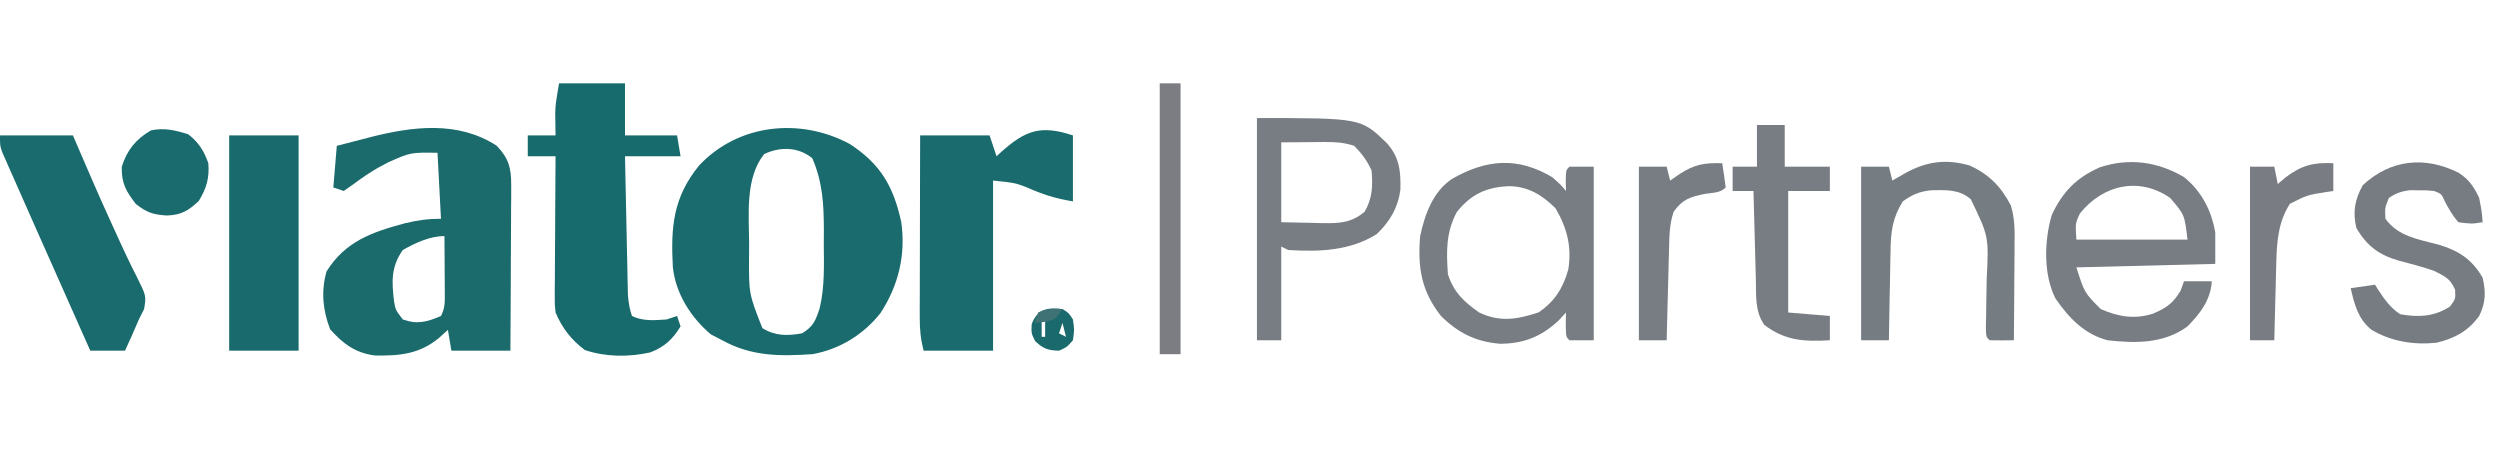
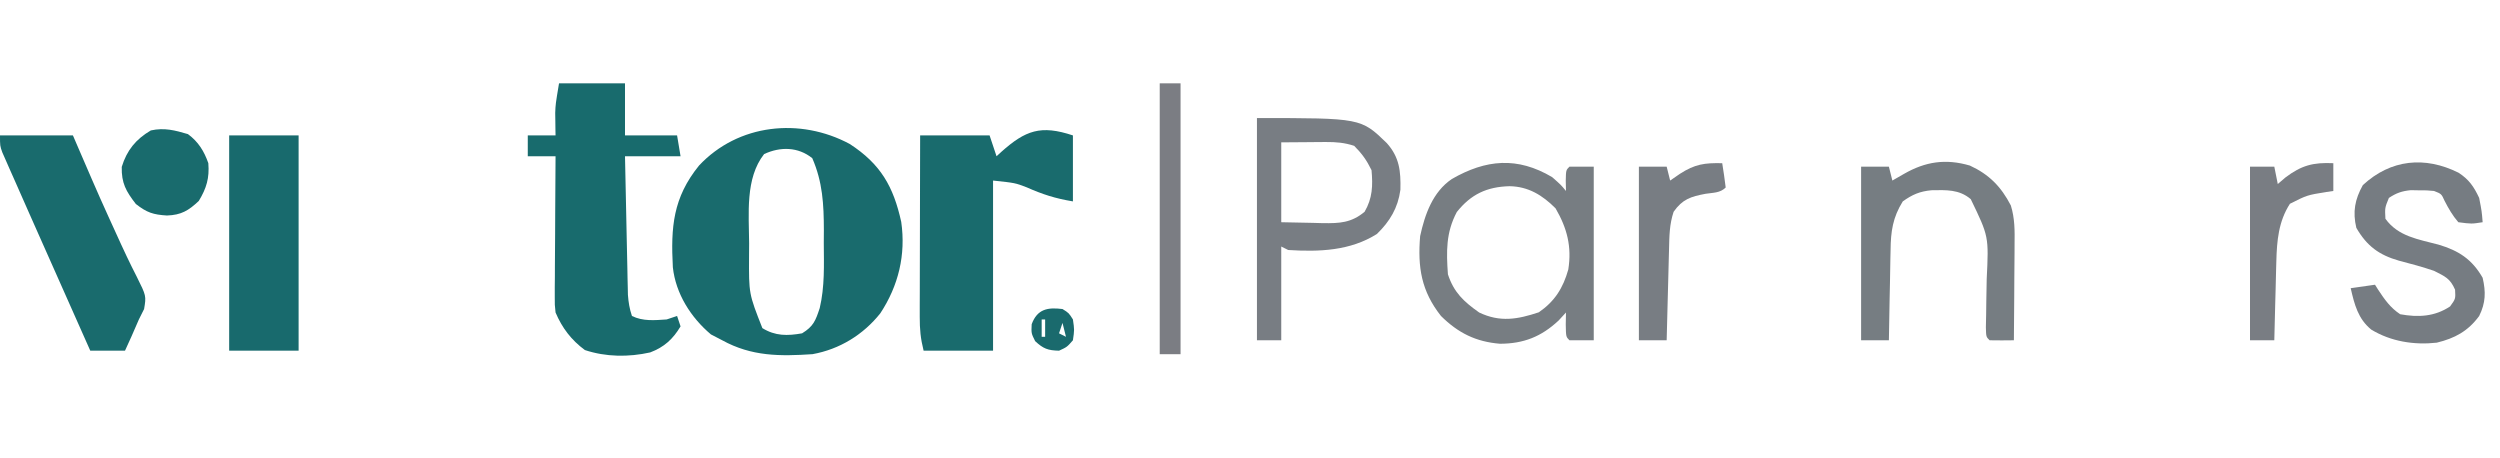
<svg xmlns="http://www.w3.org/2000/svg" width="720" height="132">
  <path d="M0 0 C8.859 5.766 12.559 12.203 14.812 22.441 C16.164 31.878 14.025 40.806 8.785 48.75 C3.894 54.91 -2.945 59.123 -10.746 60.523 C-20.148 61.156 -28.284 61.176 -36.746 56.523 C-37.819 55.967 -38.891 55.41 -39.996 54.836 C-45.764 49.985 -50.141 43.108 -50.965 35.504 C-51.586 23.903 -50.914 15.461 -43.434 6.211 C-32.161 -5.826 -14.314 -7.697 0 0 Z M-24.684 2.898 C-30.17 9.881 -29.049 20.165 -28.996 28.586 C-29.004 29.814 -29.012 31.042 -29.02 32.307 C-29.081 43.125 -29.081 43.125 -25.184 53.023 C-21.458 55.316 -17.999 55.275 -13.746 54.523 C-10.461 52.502 -9.868 50.892 -8.664 47.242 C-7.204 41.085 -7.457 34.815 -7.496 28.523 C-7.488 27.291 -7.481 26.059 -7.473 24.789 C-7.489 17.386 -7.819 10.944 -10.809 4.086 C-14.908 0.78 -20.049 0.729 -24.684 2.898 Z " fill="#196B6D" transform="translate(244.746,41.477)" />
-   <path d="M0 0 C3.492 3.601 4.251 6.41 4.227 11.382 C4.227 12.443 4.227 13.503 4.227 14.596 C4.216 15.735 4.206 16.874 4.195 18.047 C4.192 19.218 4.19 20.388 4.187 21.595 C4.176 25.334 4.15 29.073 4.125 32.812 C4.115 35.348 4.106 37.883 4.098 40.418 C4.076 46.633 4.041 52.848 4 59.062 C-1.61 59.062 -7.22 59.062 -13 59.062 C-13.495 56.093 -13.495 56.093 -14 53.062 C-14.866 53.846 -15.732 54.63 -16.625 55.438 C-22.259 60.041 -27.894 60.569 -35.02 60.445 C-40.645 59.723 -44.25 57.038 -47.938 52.875 C-50.056 47.266 -50.548 42.118 -49 36.312 C-43.668 27.647 -35.949 24.924 -26.434 22.375 C-22.788 21.51 -19.785 21.062 -16 21.062 C-16.33 14.793 -16.66 8.523 -17 2.062 C-24.741 1.952 -24.741 1.952 -31.062 4.75 C-32.083 5.291 -33.104 5.833 -34.156 6.391 C-36.583 7.817 -38.818 9.307 -41.062 11 C-42.517 12.021 -42.517 12.021 -44 13.062 C-44.99 12.732 -45.98 12.402 -47 12.062 C-46.67 8.102 -46.34 4.143 -46 0.062 C-43.501 -0.589 -41.001 -1.234 -38.5 -1.875 C-37.804 -2.057 -37.108 -2.24 -36.391 -2.428 C-24.149 -5.545 -11.129 -7.188 0 0 Z M-27 30.062 C-30.422 34.952 -30.182 39.14 -29.52 44.828 C-29.076 47.33 -29.076 47.33 -27 50.062 C-22.835 51.567 -19.998 50.789 -16 49.062 C-14.774 46.61 -14.886 45.012 -14.902 42.273 C-14.906 41.332 -14.909 40.391 -14.912 39.422 C-14.92 38.437 -14.929 37.452 -14.938 36.438 C-14.942 35.445 -14.947 34.452 -14.951 33.43 C-14.963 30.974 -14.979 28.518 -15 26.062 C-19.275 26.062 -23.321 28.01 -27 30.062 Z " fill="#1B6B6D" transform="translate(143,41.938)" />
  <path d="M0 0 C6.27 0 12.54 0 19 0 C19 4.95 19 9.9 19 15 C23.95 15 28.9 15 34 15 C34.495 17.97 34.495 17.97 35 21 C29.72 21 24.44 21 19 21 C19.118 26.908 19.243 32.817 19.372 38.725 C19.416 40.734 19.457 42.744 19.497 44.754 C19.555 47.643 19.619 50.533 19.684 53.422 C19.7 54.32 19.717 55.218 19.734 56.143 C19.754 56.984 19.774 57.824 19.795 58.69 C19.818 59.796 19.818 59.796 19.842 60.924 C20.006 63.08 20.301 64.953 21 67 C24.143 68.572 27.558 68.232 31 68 C31.99 67.67 32.98 67.34 34 67 C34.33 67.99 34.66 68.98 35 70 C32.798 73.67 30.296 75.967 26.258 77.496 C20.03 78.886 13.481 78.827 7.438 76.812 C3.518 73.898 0.905 70.478 -1 66 C-1.241 63.811 -1.241 63.811 -1.227 61.415 C-1.227 60.064 -1.227 60.064 -1.227 58.686 C-1.216 57.722 -1.206 56.759 -1.195 55.766 C-1.192 54.772 -1.19 53.779 -1.187 52.756 C-1.176 49.587 -1.15 46.419 -1.125 43.25 C-1.115 41.1 -1.106 38.951 -1.098 36.801 C-1.076 31.534 -1.042 26.267 -1 21 C-3.64 21 -6.28 21 -9 21 C-9 19.02 -9 17.04 -9 15 C-6.36 15 -3.72 15 -1 15 C-1.012 14.42 -1.023 13.84 -1.035 13.242 C-1.044 12.461 -1.053 11.68 -1.062 10.875 C-1.074 10.109 -1.086 9.344 -1.098 8.555 C-1 6 -1 6 0 0 Z " fill="#186B6D" transform="translate(161,24)" />
  <path d="M0 0 C0 6.27 0 12.54 0 19 C-5.149 18.142 -8.689 16.994 -13.34 14.938 C-16.646 13.675 -16.646 13.675 -23 13 C-23 29.17 -23 45.34 -23 62 C-29.6 62 -36.2 62 -43 62 C-43.891 58.438 -44.121 55.846 -44.114 52.222 C-44.113 51.061 -44.113 49.9 -44.113 48.704 C-44.108 47.456 -44.103 46.208 -44.098 44.922 C-44.096 43.64 -44.095 42.358 -44.093 41.038 C-44.09 37.638 -44.08 34.238 -44.069 30.839 C-44.058 27.366 -44.054 23.894 -44.049 20.422 C-44.038 13.615 -44.021 6.807 -44 0 C-37.4 0 -30.8 0 -24 0 C-23.34 1.98 -22.68 3.96 -22 6 C-21.329 5.385 -21.329 5.385 -20.645 4.758 C-13.669 -1.459 -9.262 -3.087 0 0 Z " fill="#196B6D" transform="translate(309,39)" />
  <path d="M0 0 C6.93 0 13.86 0 21 0 C21.641 1.486 22.281 2.973 22.941 4.504 C28.766 18.003 28.766 18.003 34.875 31.375 C35.418 32.536 35.96 33.698 36.52 34.895 C37.448 36.843 38.401 38.78 39.387 40.699 C42.131 46.215 42.131 46.215 41.5 50 C41.005 50.99 40.51 51.98 40 53 C39.288 54.623 38.579 56.248 37.875 57.875 C37.256 59.236 36.638 60.597 36 62 C32.7 62 29.4 62 26 62 C20.987 50.752 15.985 39.499 10.994 28.242 C10.084 26.189 9.173 24.138 8.261 22.086 C6.835 18.872 5.416 15.656 4 12.438 C3.586 11.507 3.171 10.576 2.745 9.617 C2.375 8.773 2.006 7.928 1.625 7.059 C1.308 6.34 0.991 5.621 0.664 4.881 C0 3 0 3 0 0 Z " fill="#196B6D" transform="translate(0,39)" />
  <path d="M0 0 C6.6 0 13.2 0 20 0 C20 20.46 20 40.92 20 62 C13.4 62 6.8 62 0 62 C0 41.54 0 21.08 0 0 Z " fill="#186A6D" transform="translate(66,39)" />
-   <path d="M0 0 C5.072 4.122 7.904 9.594 9 16 C9 18.97 9 21.94 9 25 C-4.2 25.33 -17.4 25.66 -31 26 C-28.685 33.295 -28.685 33.295 -24 38 C-18.997 40.223 -14.186 41.035 -8.883 39.312 C-4.982 37.598 -3.287 36.466 -1 32.75 C-0.67 31.843 -0.34 30.935 0 30 C2.64 30 5.28 30 8 30 C7.662 35.409 4.687 39.258 1 43 C-5.775 47.984 -13.923 47.917 -22 47 C-28.663 45.286 -33.174 40.553 -37 35 C-40.557 28.076 -40.263 18.291 -38.09 10.906 C-34.981 4.269 -31.007 0.151 -24.25 -2.812 C-15.816 -5.602 -7.635 -4.457 0 0 Z M-30 10.5 C-31.309 13.325 -31.309 13.325 -31 18 C-20.44 18 -9.88 18 1 18 C0.166 10.861 0.166 10.861 -4 6 C-13.016 -0.225 -23.402 2.253 -30 10.5 Z " fill="#787D83" transform="translate(629,51)" />
  <path d="M0 0 C2.562 2.25 2.562 2.25 4 4 C3.979 3.031 3.959 2.061 3.938 1.062 C4 -2 4 -2 5 -3 C7.31 -3 9.62 -3 12 -3 C12 13.5 12 30 12 47 C9.69 47 7.38 47 5 47 C4 46 4 46 3.938 42.438 C3.958 41.303 3.979 40.169 4 39 C3.299 39.763 2.598 40.526 1.875 41.312 C-3.104 45.967 -8.172 47.975 -15 48 C-21.94 47.441 -27.064 44.893 -32 40 C-37.657 32.827 -38.749 25.988 -38 17 C-36.633 10.728 -34.37 4.294 -28.883 0.559 C-19.047 -5.101 -10.012 -5.927 0 0 Z M-27.438 10.062 C-30.578 15.966 -30.47 21.436 -30 28 C-28.293 33.215 -25.451 35.858 -21 39 C-14.977 41.88 -9.933 40.978 -3.812 38.938 C0.764 35.785 3.173 31.949 4.672 26.605 C5.706 20.04 4.331 14.72 1 9 C-2.794 5.206 -6.817 2.723 -12.25 2.625 C-18.789 2.797 -23.367 4.949 -27.438 10.062 Z " fill="#777D82" transform="translate(447,51)" />
  <path d="M0 0 C29.95 0 29.95 0 37.402 7.215 C41.06 11.301 41.449 15.335 41.316 20.656 C40.611 25.879 38.294 29.739 34.562 33.375 C26.871 38.252 17.91 38.563 9 38 C8.34 37.67 7.68 37.34 7 37 C7 45.91 7 54.82 7 64 C4.69 64 2.38 64 0 64 C0 42.88 0 21.76 0 0 Z M7 7 C7 14.59 7 22.18 7 30 C10.032 30.062 13.064 30.124 16.188 30.188 C17.134 30.215 18.08 30.242 19.055 30.27 C23.849 30.318 27.143 30.191 31 27 C33.289 23.076 33.4 19.475 33 15 C31.595 12.127 30.255 10.255 28 8 C25.257 7.091 22.767 6.881 19.891 6.902 C18.87 6.906 18.87 6.906 17.829 6.91 C16.978 6.919 16.127 6.928 15.25 6.938 C12.527 6.958 9.805 6.979 7 7 Z " fill="#787D83" transform="translate(362,34)" />
  <path d="M0 0 C5.51 2.534 8.992 6.065 11.792 11.485 C12.956 15.231 12.92 18.799 12.867 22.68 C12.864 23.472 12.862 24.264 12.859 25.08 C12.847 27.596 12.822 30.112 12.797 32.629 C12.787 34.34 12.778 36.052 12.77 37.764 C12.748 41.948 12.713 46.132 12.672 50.316 C10.339 50.359 8.005 50.357 5.672 50.316 C4.672 49.316 4.672 49.316 4.606 46.576 C4.642 44.775 4.642 44.775 4.68 42.938 C4.696 41.623 4.713 40.309 4.73 38.955 C4.761 36.864 4.796 34.773 4.843 32.682 C5.444 20.407 5.444 20.407 0.254 9.677 C-3.078 6.812 -6.879 7.038 -11.043 7.105 C-14.429 7.418 -16.569 8.345 -19.328 10.316 C-22.216 14.944 -22.792 19 -22.84 24.34 C-22.858 25.086 -22.876 25.832 -22.894 26.601 C-22.948 28.964 -22.982 31.328 -23.016 33.691 C-23.049 35.302 -23.083 36.913 -23.119 38.523 C-23.204 42.454 -23.271 46.385 -23.328 50.316 C-25.968 50.316 -28.608 50.316 -31.328 50.316 C-31.328 33.816 -31.328 17.316 -31.328 0.316 C-28.688 0.316 -26.048 0.316 -23.328 0.316 C-22.998 1.636 -22.668 2.956 -22.328 4.316 C-21.214 3.677 -20.101 3.038 -18.953 2.379 C-12.837 -1.132 -6.975 -2.048 0 0 Z " fill="#767D82" transform="translate(567.328,47.684)" />
  <path d="M0 0 C3.035 1.965 4.421 4.014 5.949 7.262 C6.699 11.137 6.699 11.137 6.949 14.262 C3.762 14.762 3.762 14.762 -0.051 14.262 C-1.722 12.326 -2.835 10.379 -4.008 8.109 C-4.918 6.095 -4.918 6.095 -7.051 5.262 C-9.126 5.064 -9.126 5.064 -11.426 5.074 C-12.197 5.06 -12.967 5.046 -13.762 5.031 C-16.33 5.29 -17.898 5.844 -20.051 7.262 C-21.222 10.121 -21.222 10.121 -21.051 13.262 C-17.391 18.375 -11.544 19.181 -5.781 20.709 C0.026 22.434 3.879 24.904 6.949 30.262 C7.897 34.346 7.832 37.488 5.941 41.285 C2.719 45.649 -1.043 47.685 -6.266 48.953 C-12.784 49.675 -19.455 48.625 -25.113 45.199 C-28.929 42.109 -29.989 37.904 -31.051 33.262 C-27.586 32.767 -27.586 32.767 -24.051 32.262 C-23.596 32.985 -23.596 32.985 -23.133 33.723 C-21.242 36.573 -19.668 38.85 -16.801 40.762 C-11.617 41.704 -6.865 41.471 -2.426 38.512 C-0.839 36.337 -0.839 36.337 -0.988 33.699 C-2.418 30.418 -3.869 29.884 -7.051 28.262 C-10.375 27.123 -13.769 26.222 -17.168 25.332 C-22.87 23.697 -26.377 21.152 -29.426 15.887 C-30.524 11.274 -29.849 7.691 -27.551 3.574 C-19.494 -3.878 -9.669 -4.809 0 0 Z " fill="#767C82" transform="translate(708.051,49.738)" />
-   <path d="M0 0 C2.64 0 5.28 0 8 0 C8 3.96 8 7.92 8 12 C12.29 12 16.58 12 21 12 C21 14.31 21 16.62 21 19 C17.04 19 13.08 19 9 19 C9 30.55 9 42.1 9 54 C12.96 54.33 16.92 54.66 21 55 C21 57.31 21 59.62 21 62 C13.665 62.398 8.15 62.182 2.125 57.562 C-0.633 53.732 -0.208 48.931 -0.316 44.391 C-0.337 43.664 -0.358 42.937 -0.379 42.188 C-0.445 39.876 -0.504 37.563 -0.562 35.25 C-0.606 33.678 -0.649 32.107 -0.693 30.535 C-0.8 26.69 -0.902 22.845 -1 19 C-2.98 19 -4.96 19 -7 19 C-7 16.69 -7 14.38 -7 12 C-4.69 12 -2.38 12 0 12 C0 8.04 0 4.08 0 0 Z " fill="#777D82" transform="translate(506,36)" />
  <path d="M0 0 C0.381 2.326 0.713 4.661 1 7 C-0.605 8.605 -2.608 8.467 -4.812 8.812 C-9.02 9.618 -11.454 10.346 -14 14 C-15.202 17.605 -15.23 20.973 -15.316 24.73 C-15.337 25.481 -15.358 26.231 -15.379 27.004 C-15.445 29.399 -15.504 31.793 -15.562 34.188 C-15.606 35.812 -15.649 37.436 -15.693 39.061 C-15.8 43.04 -15.902 47.02 -16 51 C-18.64 51 -21.28 51 -24 51 C-24 34.5 -24 18 -24 1 C-21.36 1 -18.72 1 -16 1 C-15.67 2.32 -15.34 3.64 -15 5 C-14.072 4.361 -13.144 3.721 -12.188 3.062 C-7.856 0.26 -5.066 -0.113 0 0 Z " fill="#787D83" transform="translate(496,47)" />
  <path d="M0 0 C0 2.64 0 5.28 0 8 C-1.013 8.147 -1.013 8.147 -2.047 8.297 C-7.571 9.197 -7.571 9.197 -12.5 11.688 C-15.785 16.752 -16.262 22.338 -16.414 28.246 C-16.433 28.902 -16.453 29.558 -16.473 30.234 C-16.532 32.302 -16.579 34.369 -16.625 36.438 C-16.663 37.851 -16.702 39.264 -16.742 40.678 C-16.838 44.118 -16.922 47.559 -17 51 C-19.31 51 -21.62 51 -24 51 C-24 34.5 -24 18 -24 1 C-21.69 1 -19.38 1 -17 1 C-16.67 2.65 -16.34 4.3 -16 6 C-15.278 5.381 -14.556 4.763 -13.812 4.125 C-9.169 0.617 -5.805 -0.27 0 0 Z " fill="#797D83" transform="translate(672,47)" />
  <path d="M0 0 C1.98 0 3.96 0 6 0 C6 25.74 6 51.48 6 78 C4.02 78 2.04 78 0 78 C0 52.26 0 26.52 0 0 Z " fill="#7B7D83" transform="translate(334,24)" />
  <path d="M0 0 C2.993 2.195 4.671 4.93 5.875 8.375 C6.223 12.65 5.345 15.602 3.125 19.25 C0.177 22.034 -1.94 23.299 -6.047 23.441 C-9.99 23.197 -11.816 22.617 -15 20.125 C-17.842 16.447 -19.162 14.128 -19.062 9.438 C-17.598 4.654 -14.998 1.479 -10.688 -1.062 C-6.798 -1.916 -3.756 -1.105 0 0 Z " fill="#196B6D" transform="translate(54.125,38.625)" />
  <path d="M0 0 C1.812 1.125 1.812 1.125 3 3 C3.438 6 3.438 6 3 9 C1.312 10.938 1.312 10.938 -1 12 C-4.199 11.922 -5.531 11.437 -7.875 9.25 C-9 7 -9 7 -8.875 4.375 C-7.258 -0.013 -4.257 -0.532 0 0 Z M-6 3 C-6 4.65 -6 6.3 -6 8 C-5.67 8 -5.34 8 -5 8 C-5 6.35 -5 4.7 -5 3 C-5.33 3 -5.66 3 -6 3 Z M0 4 C-0.33 4.99 -0.66 5.98 -1 7 C-0.01 7.495 -0.01 7.495 1 8 C0.67 6.68 0.34 5.36 0 4 Z " fill="#1A6A6D" transform="translate(306,89)" />
-   <path d="M0 0 C-2 3 -2 3 -5.125 3.688 C-6.074 3.791 -7.022 3.894 -8 4 C-7.67 3.01 -7.34 2.02 -7 1 C-4.537 -0.231 -2.72 -0.072 0 0 Z " fill="#3E7275" transform="translate(306,89)" />
</svg>